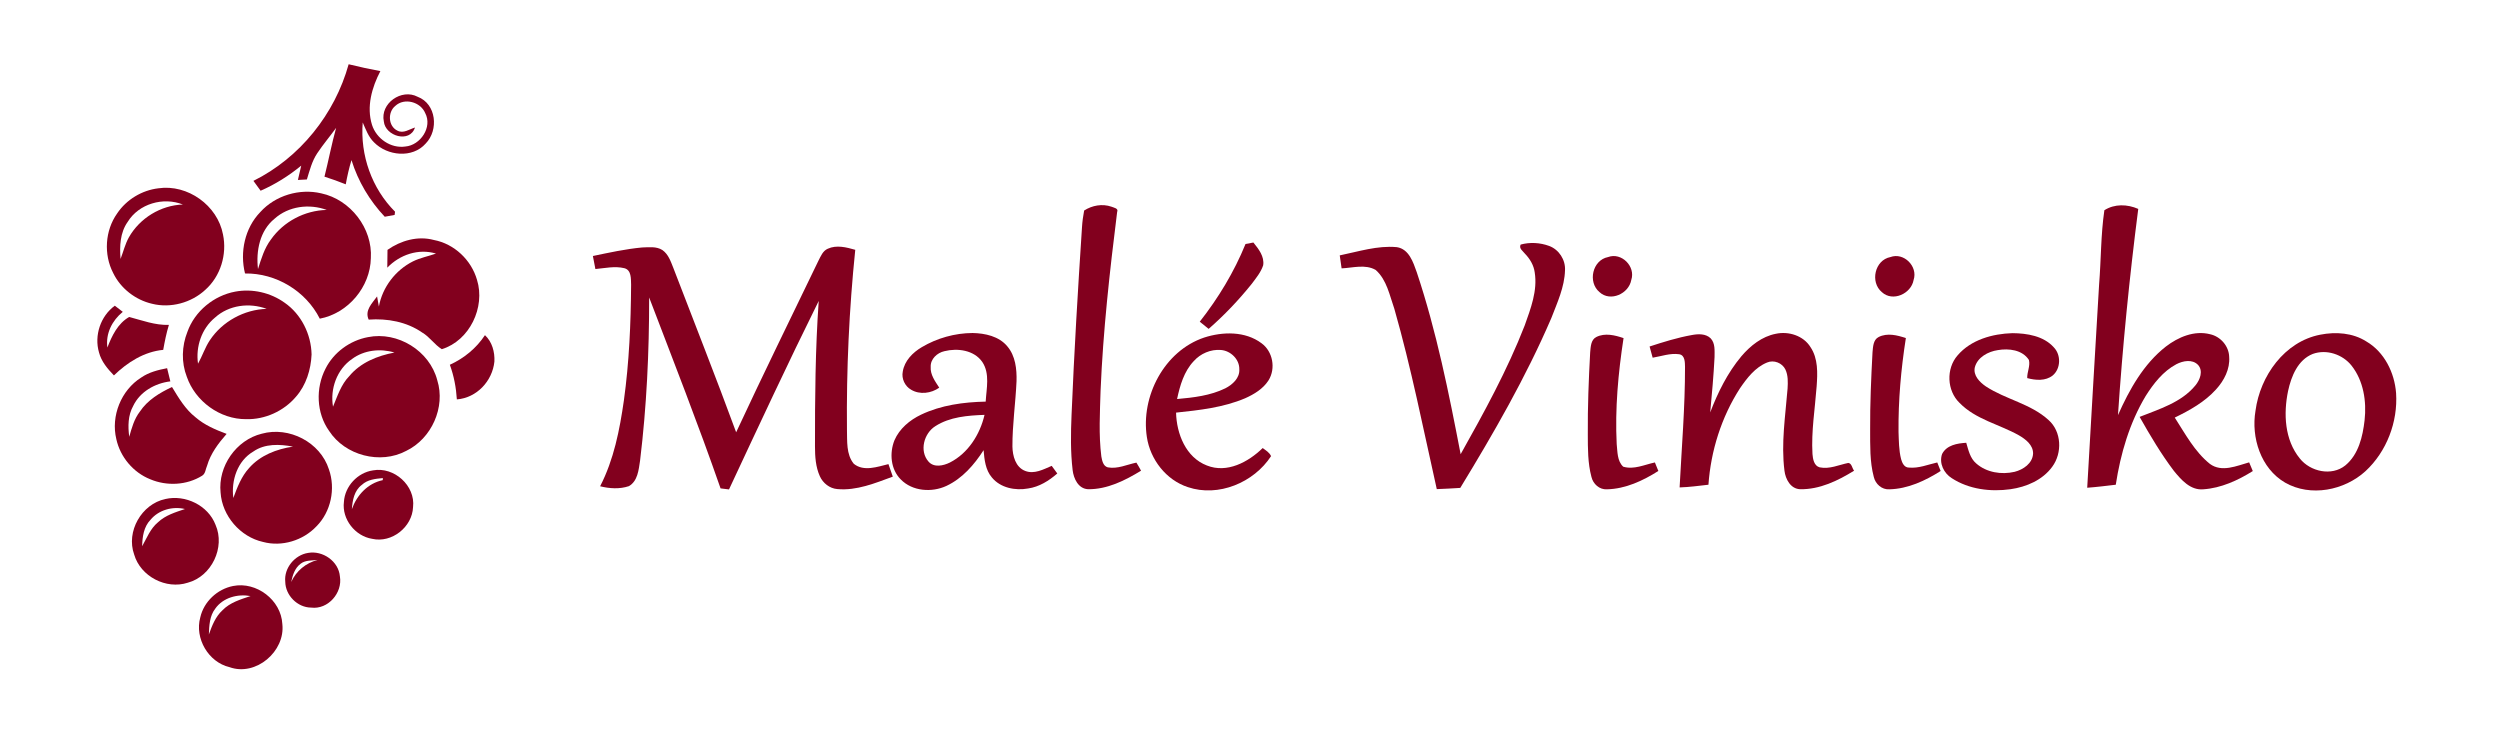
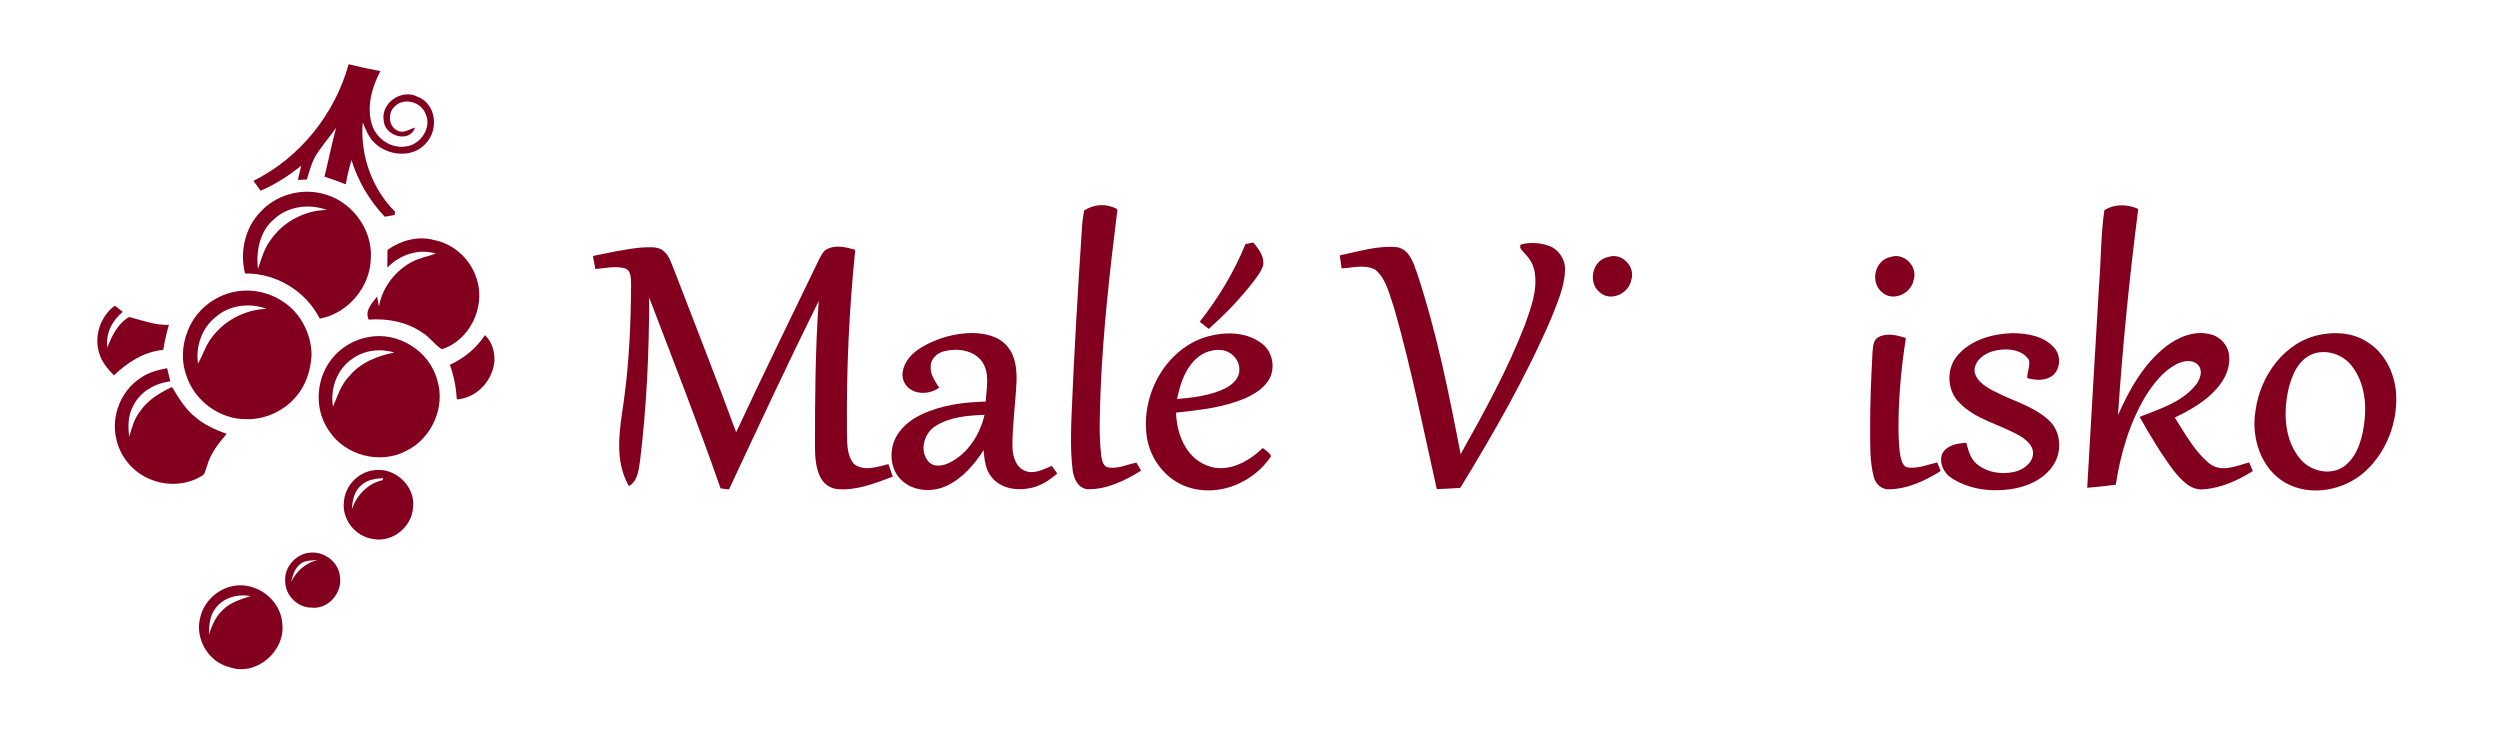
<svg xmlns="http://www.w3.org/2000/svg" width="1036pt" height="308pt" viewBox="0 0 1036 308" version="1.1">
  <g id="#82001eff">
    <path fill="#82001e" opacity="1.00" d=" M 105.02 74.95 C 124.28 65.39 138.75 47.29 144.48 26.63 C 148.84 27.69 153.22 28.66 157.63 29.46 C 154.10 36.21 151.81 44.25 154.16 51.75 C 155.98 57.45 161.93 61.60 167.96 60.72 C 174.24 60.20 179.30 52.67 176.20 46.85 C 174.26 42.21 167.57 40.38 163.81 43.89 C 160.59 46.48 160.83 52.31 164.71 54.15 C 167.20 55.45 169.64 53.55 171.97 52.84 C 169.85 59.46 159.63 56.43 159.06 50.32 C 157.48 42.86 166.39 36.57 173.06 40.10 C 180.85 43.02 181.87 53.90 176.41 59.48 C 170.92 65.72 160.51 64.62 155.00 58.99 C 152.67 56.75 151.59 53.62 150.31 50.75 C 149.21 64.29 154.07 78.10 163.70 87.72 C 163.66 88.05 163.58 88.72 163.54 89.06 C 162.17 89.31 160.81 89.57 159.44 89.82 C 153.15 83.15 148.37 75.11 145.66 66.35 C 144.64 69.63 143.90 73.00 143.28 76.38 C 140.37 75.23 137.44 74.14 134.46 73.21 C 136.15 66.49 137.43 59.67 139.29 52.99 C 136.73 56.53 133.89 59.86 131.47 63.50 C 129.27 66.77 128.32 70.65 127.17 74.37 C 125.93 74.44 124.69 74.51 123.45 74.57 C 123.90 72.59 124.37 70.61 124.83 68.64 C 119.71 72.83 114.07 76.39 108.00 79.04 C 107.00 77.68 106.01 76.32 105.02 74.95 Z" />
-     <path fill="#82001e" opacity="1.00" d=" M 65.64 78.03 C 77.76 76.26 90.15 85.12 92.41 97.16 C 94.14 105.43 91.41 114.48 85.06 120.12 C 79.25 125.49 70.71 127.81 63.01 125.88 C 56.12 124.29 50.00 119.53 46.91 113.15 C 42.90 105.43 43.51 95.53 48.56 88.43 C 52.39 82.71 58.81 78.84 65.64 78.03 M 52.91 91.95 C 49.75 96.40 49.52 102.06 49.96 107.31 C 51.10 104.33 51.84 101.17 53.40 98.37 C 57.92 90.39 66.61 85.07 75.79 84.75 C 67.66 81.52 57.54 84.41 52.91 91.95 Z" />
    <path fill="#82001e" opacity="1.00" d=" M 107.86 87.89 C 114.06 81.00 124.13 78.00 133.12 80.12 C 145.21 82.70 154.45 94.61 153.68 106.99 C 153.44 118.92 144.26 129.83 132.52 132.06 C 126.75 120.60 114.37 113.13 101.54 113.33 C 99.32 104.50 101.45 94.50 107.86 87.89 M 113.76 90.65 C 107.64 95.60 106.03 104.03 106.91 111.50 C 108.26 107.25 109.55 102.85 112.28 99.24 C 117.52 91.80 126.31 87.18 135.41 87.00 C 128.18 84.33 119.58 85.41 113.76 90.65 Z" />
    <path fill="#82001e" opacity="1.00" d=" M 449.27 87.24 C 452.61 85.10 456.77 84.34 460.58 85.65 C 461.52 86.07 463.63 86.29 462.94 87.87 C 459.87 112.46 457.11 137.13 456.08 161.90 C 455.82 170.96 455.26 180.09 456.39 189.12 C 456.70 190.81 457.11 193.15 459.06 193.67 C 463.13 194.44 467.01 192.50 470.92 191.71 C 471.61 192.80 472.25 193.92 472.85 195.06 C 466.24 199.10 458.82 202.83 450.91 202.73 C 446.85 202.55 444.92 198.35 444.50 194.83 C 443.60 187.24 443.73 179.56 444.05 171.94 C 445.12 145.94 446.69 119.96 448.39 93.99 C 448.53 91.72 448.86 89.47 449.27 87.24 Z" />
    <path fill="#82001e" opacity="1.00" d=" M 872.05 87.12 C 876.32 84.40 881.57 84.60 886.09 86.57 C 882.44 114.97 879.60 143.47 877.69 172.03 C 882.40 161.45 888.27 150.86 897.54 143.61 C 902.65 139.68 909.33 136.84 915.84 138.50 C 920.17 139.43 923.66 143.42 923.77 147.89 C 924.16 152.94 921.66 157.73 918.33 161.37 C 913.65 166.57 907.44 170.02 901.22 173.05 C 905.56 179.78 909.45 187.15 915.78 192.24 C 920.70 195.87 926.88 193.04 932.05 191.60 C 932.55 192.80 933.05 194.00 933.56 195.21 C 927.36 199.08 920.41 202.28 913.04 202.77 C 907.70 203.25 903.88 198.83 900.84 195.11 C 895.51 188.07 891.00 180.43 886.66 172.76 C 894.85 169.50 903.96 166.79 909.78 159.71 C 911.67 157.44 913.14 153.67 910.84 151.19 C 908.44 148.74 904.60 149.53 901.88 150.93 C 896.38 153.86 892.43 158.94 889.16 164.11 C 882.46 175.30 878.74 188.04 876.78 200.87 C 872.84 201.33 868.90 201.83 864.94 202.12 C 866.53 174.04 868.22 145.96 869.87 117.88 C 870.70 107.64 870.56 97.30 872.05 87.12 Z" />
    <path fill="#82001e" opacity="1.00" d=" M 160.58 103.54 C 166.09 99.68 173.15 97.65 179.79 99.45 C 188.26 101.04 195.31 107.74 197.67 115.97 C 201.21 127.32 194.58 141.17 183.09 144.70 C 180.07 142.86 178.08 139.62 174.97 137.81 C 168.52 133.33 160.50 131.89 152.78 132.45 C 151.03 128.61 154.21 125.71 156.26 122.84 C 156.51 124.23 156.76 125.63 157.01 127.03 C 158.48 119.01 163.87 111.95 171.14 108.31 C 174.17 106.81 177.51 106.20 180.68 105.08 C 173.38 102.89 165.65 105.56 160.49 110.92 C 160.55 108.46 160.58 106.00 160.58 103.54 Z" />
    <path fill="#82001e" opacity="1.00" d=" M 516.14 101.12 C 516.95 100.96 518.59 100.66 519.40 100.50 C 521.55 103.17 524.03 106.27 523.46 109.94 C 522.51 112.85 520.49 115.26 518.68 117.68 C 513.29 124.38 507.35 130.64 500.86 136.29 C 499.63 135.29 498.40 134.30 497.18 133.31 C 504.90 123.49 511.42 112.70 516.14 101.12 Z" />
    <path fill="#82001e" opacity="1.00" d=" M 630.16 101.35 C 634.00 100.29 638.21 100.54 641.95 101.91 C 646.04 103.41 648.79 107.67 648.54 112.02 C 648.34 118.98 645.32 125.44 642.86 131.84 C 632.33 156.31 618.99 179.47 605.13 202.19 C 601.88 202.37 598.64 202.60 595.40 202.69 C 589.80 177.74 584.86 152.62 577.83 128.02 C 575.85 122.44 574.71 115.97 570.09 111.87 C 565.77 109.38 560.61 111.01 555.96 111.21 C 555.70 109.41 555.44 107.62 555.19 105.83 C 562.97 104.25 570.82 101.67 578.86 102.42 C 583.90 103.21 585.62 108.66 587.10 112.80 C 595.30 137.37 600.40 162.83 605.29 188.22 C 615.00 170.90 624.61 153.43 631.83 134.89 C 634.31 127.88 637.20 120.49 635.99 112.91 C 635.60 109.92 634.00 107.25 631.93 105.12 C 631.07 103.98 629.34 102.99 630.16 101.35 Z" />
-     <path fill="#82001e" opacity="1.00" d=" M 343.04 103.07 C 346.67 101.40 350.77 102.48 354.42 103.52 C 351.88 128.27 350.73 153.16 350.98 178.04 C 351.12 182.78 350.60 188.29 353.82 192.20 C 357.94 195.54 363.59 193.43 368.17 192.33 C 368.77 194.06 369.38 195.79 369.98 197.52 C 362.61 200.22 354.99 203.41 346.97 202.67 C 343.80 202.42 341.02 200.21 339.74 197.34 C 338.00 193.50 337.74 189.21 337.73 185.05 C 337.71 164.93 337.86 144.79 339.28 124.71 C 326.47 150.55 314.31 176.70 302.10 202.82 C 300.93 202.67 299.77 202.53 298.60 202.39 C 289.35 175.80 279.05 149.58 269.01 123.27 C 269.03 145.86 267.97 168.48 265.24 190.91 C 264.66 194.66 264.30 199.33 260.62 201.46 C 256.79 202.76 252.57 202.48 248.69 201.51 C 254.39 190.47 256.79 178.13 258.54 165.94 C 260.74 150.06 261.42 134.00 261.53 117.98 C 261.43 115.56 261.72 111.92 258.74 111.14 C 254.78 110.18 250.70 111.13 246.73 111.49 C 246.35 109.70 246.01 107.89 245.69 106.09 C 252.44 104.68 259.22 103.19 266.10 102.55 C 268.89 102.48 271.99 102.03 274.48 103.61 C 276.94 105.32 277.94 108.29 279.00 110.95 C 287.70 133.68 296.68 156.30 305.06 179.14 C 316.14 155.32 327.73 131.74 339.14 108.08 C 340.12 106.22 340.95 103.96 343.04 103.07 Z" />
+     <path fill="#82001e" opacity="1.00" d=" M 343.04 103.07 C 346.67 101.40 350.77 102.48 354.42 103.52 C 351.88 128.27 350.73 153.16 350.98 178.04 C 351.12 182.78 350.60 188.29 353.82 192.20 C 357.94 195.54 363.59 193.43 368.17 192.33 C 368.77 194.06 369.38 195.79 369.98 197.52 C 362.61 200.22 354.99 203.41 346.97 202.67 C 343.80 202.42 341.02 200.21 339.74 197.34 C 338.00 193.50 337.74 189.21 337.73 185.05 C 337.71 164.93 337.86 144.79 339.28 124.71 C 326.47 150.55 314.31 176.70 302.10 202.82 C 300.93 202.67 299.77 202.53 298.60 202.39 C 289.35 175.80 279.05 149.58 269.01 123.27 C 269.03 145.86 267.97 168.48 265.24 190.91 C 264.66 194.66 264.30 199.33 260.62 201.46 C 254.39 190.47 256.79 178.13 258.54 165.94 C 260.74 150.06 261.42 134.00 261.53 117.98 C 261.43 115.56 261.72 111.92 258.74 111.14 C 254.78 110.18 250.70 111.13 246.73 111.49 C 246.35 109.70 246.01 107.89 245.69 106.09 C 252.44 104.68 259.22 103.19 266.10 102.55 C 268.89 102.48 271.99 102.03 274.48 103.61 C 276.94 105.32 277.94 108.29 279.00 110.95 C 287.70 133.68 296.68 156.30 305.06 179.14 C 316.14 155.32 327.73 131.74 339.14 108.08 C 340.12 106.22 340.95 103.96 343.04 103.07 Z" />
    <path fill="#82001e" opacity="1.00" d=" M 666.37 106.53 C 671.97 104.44 677.88 110.44 676.00 116.02 C 674.99 121.73 667.32 125.22 662.84 121.06 C 657.88 116.94 659.88 107.79 666.37 106.53 Z" />
    <path fill="#82001e" opacity="1.00" d=" M 783.38 106.53 C 788.97 104.46 794.87 110.43 793.00 116.01 C 792.01 121.72 784.33 125.23 779.85 121.06 C 774.88 116.95 776.88 107.78 783.38 106.53 Z" />
    <path fill="#82001e" opacity="1.00" d=" M 97.49 120.85 C 104.56 119.53 112.11 121.26 117.95 125.45 C 124.86 130.24 128.95 138.54 129.12 146.89 C 128.84 153.19 126.86 159.62 122.64 164.42 C 117.59 170.37 109.80 173.92 101.99 173.70 C 91.19 173.79 80.93 166.31 77.42 156.15 C 75.09 150.18 75.31 143.42 77.67 137.50 C 80.72 128.95 88.60 122.50 97.49 120.85 M 89.11 131.60 C 83.55 136.15 81.04 143.68 82.06 150.71 C 83.85 147.54 84.94 144.00 86.98 140.97 C 92.14 133.20 101.20 128.27 110.51 127.99 C 103.36 125.32 94.84 126.40 89.11 131.60 Z" />
    <path fill="#82001e" opacity="1.00" d=" M 41.03 146.07 C 38.97 139.05 41.65 131.00 47.58 126.68 C 48.68 127.54 49.78 128.38 50.88 129.23 C 46.48 132.80 43.71 138.22 44.50 144.02 C 46.37 139.15 48.81 134.04 53.53 131.35 C 58.93 132.78 64.28 134.82 69.99 134.64 C 68.95 138.02 68.26 141.50 67.64 144.98 C 59.72 145.74 52.81 150.14 47.21 155.57 C 44.58 152.84 42.01 149.83 41.03 146.07 Z" />
    <path fill="#82001e" opacity="1.00" d=" M 381.98 143.87 C 388.32 140.11 395.68 138.04 403.06 138.00 C 408.23 138.11 413.96 139.33 417.42 143.51 C 420.81 147.47 421.39 152.96 421.25 157.98 C 420.85 167.01 419.51 175.99 419.55 185.04 C 419.62 188.90 420.83 193.62 424.84 195.15 C 428.60 196.62 432.42 194.50 435.83 193.05 C 436.59 194.10 437.36 195.15 438.14 196.21 C 434.68 199.23 430.63 201.78 426.01 202.43 C 420.73 203.39 414.59 202.19 411.05 197.88 C 408.36 194.76 407.94 190.48 407.60 186.55 C 403.73 192.59 398.79 198.28 392.18 201.37 C 386.11 204.18 378.09 203.61 373.27 198.67 C 369.08 194.49 368.53 187.76 370.66 182.46 C 372.74 177.62 377.01 174.07 381.68 171.84 C 390.00 167.87 399.33 166.62 408.47 166.43 C 408.77 161.01 410.31 154.83 407.06 149.99 C 403.65 145.07 396.80 144.17 391.36 145.53 C 388.37 146.19 385.55 148.76 385.68 152.01 C 385.46 155.30 387.54 158.03 389.22 160.65 C 385.89 163.03 381.15 163.65 377.57 161.50 C 374.98 160.05 373.51 156.88 374.11 153.97 C 374.82 149.52 378.24 146.07 381.98 143.87 M 387.61 176.60 C 382.88 179.55 380.89 186.90 384.78 191.29 C 387.05 193.89 390.92 193.01 393.64 191.67 C 401.21 187.81 406.10 180.04 407.99 171.92 C 401.03 172.18 393.62 172.73 387.61 176.60 Z" />
    <path fill="#82001e" opacity="1.00" d=" M 499.02 139.88 C 506.71 137.39 516.03 137.19 522.76 142.23 C 527.48 145.64 528.75 152.69 525.69 157.60 C 523.44 161.13 519.71 163.38 515.97 165.05 C 506.92 168.89 497.04 169.97 487.36 170.99 C 487.57 179.72 491.39 189.53 500.11 192.89 C 508.48 196.25 517.31 191.48 523.26 185.67 C 524.55 186.63 526.03 187.48 526.73 189.02 C 519.60 199.98 504.90 206.14 492.26 201.87 C 483.23 198.92 476.66 190.41 475.26 181.12 C 472.68 164.26 482.46 145.44 499.02 139.88 M 494.67 149.67 C 490.64 153.94 488.97 159.76 487.78 165.36 C 494.58 164.75 501.56 163.96 507.77 160.92 C 510.75 159.40 513.82 156.65 513.57 152.99 C 513.64 148.86 509.95 145.34 505.95 145.03 C 501.72 144.68 497.47 146.52 494.67 149.67 Z" />
-     <path fill="#82001e" opacity="1.00" d=" M 721.65 147.61 C 725.37 143.26 730.15 139.43 735.90 138.32 C 741.18 137.18 747.33 139.08 750.26 143.83 C 753.47 148.58 753.21 154.61 752.82 160.08 C 752.13 169.42 750.55 178.74 751.09 188.13 C 751.25 190.20 751.71 193.04 754.08 193.67 C 758.14 194.51 762.03 192.64 765.94 191.84 C 767.42 192.03 767.49 194.06 768.34 195.05 C 761.63 199.22 754.02 202.89 745.97 202.73 C 742.00 202.58 739.90 198.55 739.48 195.06 C 738.04 183.72 739.87 172.32 740.77 161.02 C 740.92 158.37 741.03 155.57 739.87 153.12 C 738.56 150.40 735.09 149.02 732.29 150.22 C 727.33 152.23 723.93 156.69 721.00 160.98 C 713.35 172.88 708.97 186.79 707.98 200.87 C 704.00 201.32 700.03 201.86 696.03 201.99 C 696.89 185.34 698.30 168.69 698.27 152.00 C 698.23 150.13 698.27 147.19 695.87 146.80 C 692.15 146.26 688.49 147.63 684.86 148.23 C 684.42 146.68 683.99 145.14 683.59 143.59 C 689.32 141.72 695.11 139.91 701.05 138.85 C 703.66 138.35 706.80 138.19 708.87 140.18 C 710.86 142.26 710.50 145.36 710.51 148.01 C 710.12 155.66 709.42 163.29 708.71 170.91 C 711.89 162.59 715.90 154.48 721.65 147.61 Z" />
    <path fill="#82001e" opacity="1.00" d=" M 811.22 147.27 C 816.78 140.77 825.70 138.30 833.98 138.06 C 840.03 138.12 846.84 139.20 851.09 143.93 C 854.15 147.07 854.03 152.74 850.65 155.59 C 847.68 157.96 843.53 157.63 840.08 156.68 C 840.00 154.15 841.41 151.67 840.78 149.16 C 838.06 144.95 832.43 144.30 827.89 145.09 C 823.88 145.69 819.51 148.01 818.38 152.17 C 817.57 155.58 820.38 158.38 822.94 160.13 C 831.17 165.53 841.51 167.29 848.90 174.04 C 854.35 178.85 854.67 187.72 850.45 193.42 C 846.44 198.94 839.72 201.81 833.13 202.73 C 824.88 203.89 815.93 202.78 808.85 198.18 C 805.53 196.12 803.47 191.97 804.80 188.14 C 806.68 184.45 811.07 183.71 814.81 183.49 C 815.71 186.51 816.40 189.89 818.93 192.04 C 823.19 195.82 829.42 196.79 834.86 195.52 C 838.45 194.61 842.29 192.02 842.51 187.98 C 842.57 184.39 839.39 181.99 836.59 180.37 C 828.47 175.82 818.70 173.82 812.03 166.95 C 806.76 161.88 806.41 152.76 811.22 147.27 Z" />
    <path fill="#82001e" opacity="1.00" d=" M 961.54 138.69 C 967.93 137.43 974.97 137.91 980.58 141.48 C 988.10 145.85 992.31 154.46 992.94 162.93 C 993.71 174.83 989.05 187.11 980.27 195.24 C 971.52 203.25 957.49 206.04 946.95 200.00 C 936.86 194.14 932.80 181.29 934.68 170.21 C 936.58 155.83 946.69 141.54 961.54 138.69 M 958.40 146.67 C 952.20 149.15 949.50 155.94 948.18 162.01 C 946.23 171.42 946.72 182.25 953.04 189.99 C 957.38 195.46 966.22 197.43 971.89 192.88 C 977.39 188.36 979.12 180.89 979.89 174.13 C 980.75 166.31 979.46 157.83 974.49 151.52 C 970.77 146.82 964.09 144.61 958.40 146.67 Z" />
    <path fill="#82001e" opacity="1.00" d=" M 152.49 139.71 C 164.80 137.22 178.04 145.37 181.20 157.55 C 184.72 168.74 178.84 181.80 168.32 186.85 C 157.60 192.57 143.00 188.77 136.39 178.58 C 131.08 171.16 130.74 160.82 134.89 152.79 C 138.28 146.00 145.05 141.09 152.49 139.71 M 145.87 148.77 C 139.62 153.06 136.73 161.15 138.00 168.53 C 139.85 164.11 141.33 159.36 144.75 155.85 C 149.42 150.22 156.45 147.42 163.46 146.09 C 157.58 144.31 150.86 145.07 145.87 148.77 Z" />
    <path fill="#82001e" opacity="1.00" d=" M 186.42 151.16 C 192.30 148.48 197.40 144.30 200.97 138.89 C 203.95 141.67 205.08 145.88 204.88 149.84 C 204.04 157.93 197.56 164.88 189.32 165.51 C 189.02 160.61 188.10 155.77 186.42 151.16 Z" />
-     <path fill="#82001e" opacity="1.00" d=" M 661.53 139.65 C 665.10 137.86 669.21 138.90 672.80 140.11 C 670.58 154.62 669.22 169.34 669.96 184.02 C 670.31 187.19 670.13 191.03 672.65 193.39 C 677.06 194.74 681.50 192.54 685.79 191.64 C 686.26 192.81 686.74 193.99 687.22 195.17 C 680.84 199.21 673.61 202.60 665.94 202.77 C 662.82 202.98 660.17 200.56 659.49 197.62 C 657.96 191.89 658.01 185.89 657.99 180.01 C 657.90 168.66 658.35 157.31 658.97 145.97 C 659.19 143.75 659.22 140.80 661.53 139.65 Z" />
    <path fill="#82001e" opacity="1.00" d=" M 778.53 139.65 C 782.10 137.86 786.21 138.90 789.79 140.10 C 787.78 152.95 786.62 165.96 786.75 178.97 C 786.89 182.73 786.88 186.57 787.81 190.25 C 788.24 191.79 789.11 193.77 791.02 193.76 C 795.07 194.16 798.92 192.52 802.80 191.64 C 803.26 192.82 803.73 194.00 804.21 195.18 C 797.84 199.21 790.61 202.60 782.95 202.77 C 779.83 202.98 777.18 200.57 776.50 197.64 C 774.80 191.26 775.02 184.57 774.99 178.02 C 774.93 167.33 775.40 156.65 775.97 145.98 C 776.19 143.75 776.22 140.80 778.53 139.65 Z" />
    <path fill="#82001e" opacity="1.00" d=" M 58.52 156.45 C 61.70 154.25 65.50 153.30 69.25 152.58 C 69.69 154.40 70.15 156.22 70.59 158.04 C 64.24 158.81 58.03 162.29 55.20 168.21 C 53.03 172.10 52.97 176.70 53.56 181.01 C 54.58 177.37 55.60 173.63 57.95 170.59 C 61.13 165.80 66.17 162.76 71.28 160.38 C 74.03 164.90 76.78 169.59 81.01 172.91 C 84.74 176.15 89.33 178.09 93.91 179.80 C 90.51 183.70 87.27 187.93 85.82 192.98 C 85.18 194.35 85.18 196.26 83.77 197.13 C 77.39 201.11 69.10 201.52 62.22 198.59 C 55.21 195.79 49.82 189.36 48.21 181.99 C 45.88 172.45 50.18 161.68 58.52 156.45 Z" />
-     <path fill="#82001e" opacity="1.00" d=" M 108.47 179.73 C 119.79 176.59 132.72 183.25 136.30 194.50 C 139.14 202.50 137.15 212.09 131.13 218.12 C 125.61 223.98 116.81 226.70 109.00 224.58 C 99.56 222.49 92.02 213.75 91.41 204.09 C 90.28 193.25 97.86 182.32 108.47 179.73 M 104.95 187.13 C 98.38 191.00 95.75 199.08 96.69 206.37 C 98.32 201.96 100.02 197.44 103.25 193.92 C 107.87 188.68 114.64 186.07 121.42 185.08 C 115.91 184.04 109.77 183.75 104.95 187.13 Z" />
    <path fill="#82001e" opacity="1.00" d=" M 154.58 194.92 C 163.29 193.30 172.21 201.25 171.17 210.15 C 170.82 218.42 162.36 225.14 154.23 223.29 C 147.17 222.18 141.62 215.14 142.52 208.00 C 142.90 201.52 148.17 195.85 154.58 194.92 M 149.92 200.95 C 146.78 203.29 146.07 207.36 145.81 211.01 C 147.87 205.17 152.40 200.29 158.61 198.97 L 158.66 198.12 C 155.59 198.40 152.28 198.72 149.92 200.95 Z" />
-     <path fill="#82001e" opacity="1.00" d=" M 68.52 206.79 C 76.81 204.88 86.23 209.42 89.32 217.49 C 93.43 226.83 87.68 238.84 77.82 241.47 C 68.87 244.40 58.23 238.88 55.60 229.80 C 52.17 220.28 58.64 208.89 68.52 206.79 M 62.37 215.40 C 59.55 218.30 58.99 222.50 58.91 226.36 C 60.85 222.92 62.33 219.03 65.46 216.44 C 68.55 213.51 72.71 212.27 76.65 210.94 C 71.52 209.72 65.78 211.29 62.37 215.40 Z" />
    <path fill="#82001e" opacity="1.00" d=" M 127.65 229.13 C 133.73 228.02 140.35 232.59 140.86 238.90 C 142.01 245.69 135.92 252.68 128.95 251.79 C 123.25 251.75 118.27 246.72 118.21 241.04 C 117.64 235.41 122.14 229.99 127.65 229.13 M 124.62 233.58 C 122.20 235.34 121.24 238.40 120.67 241.19 C 122.78 236.54 126.75 233.32 131.62 232.03 C 129.28 232.35 126.61 232.04 124.62 233.58 Z" />
    <path fill="#82001e" opacity="1.00" d=" M 96.57 242.84 C 106.28 240.89 116.49 248.65 117.00 258.59 C 118.29 269.91 106.04 280.42 95.11 276.47 C 86.35 274.41 80.60 264.51 82.99 255.87 C 84.46 249.33 90.04 244.13 96.57 242.84 M 89.19 252.24 C 86.84 255.27 86.69 259.28 86.55 262.94 C 87.85 259.31 89.27 255.57 92.19 252.90 C 95.30 249.66 99.71 248.39 103.83 247.01 C 98.50 246.03 92.40 247.64 89.19 252.24 Z" />
  </g>
</svg>